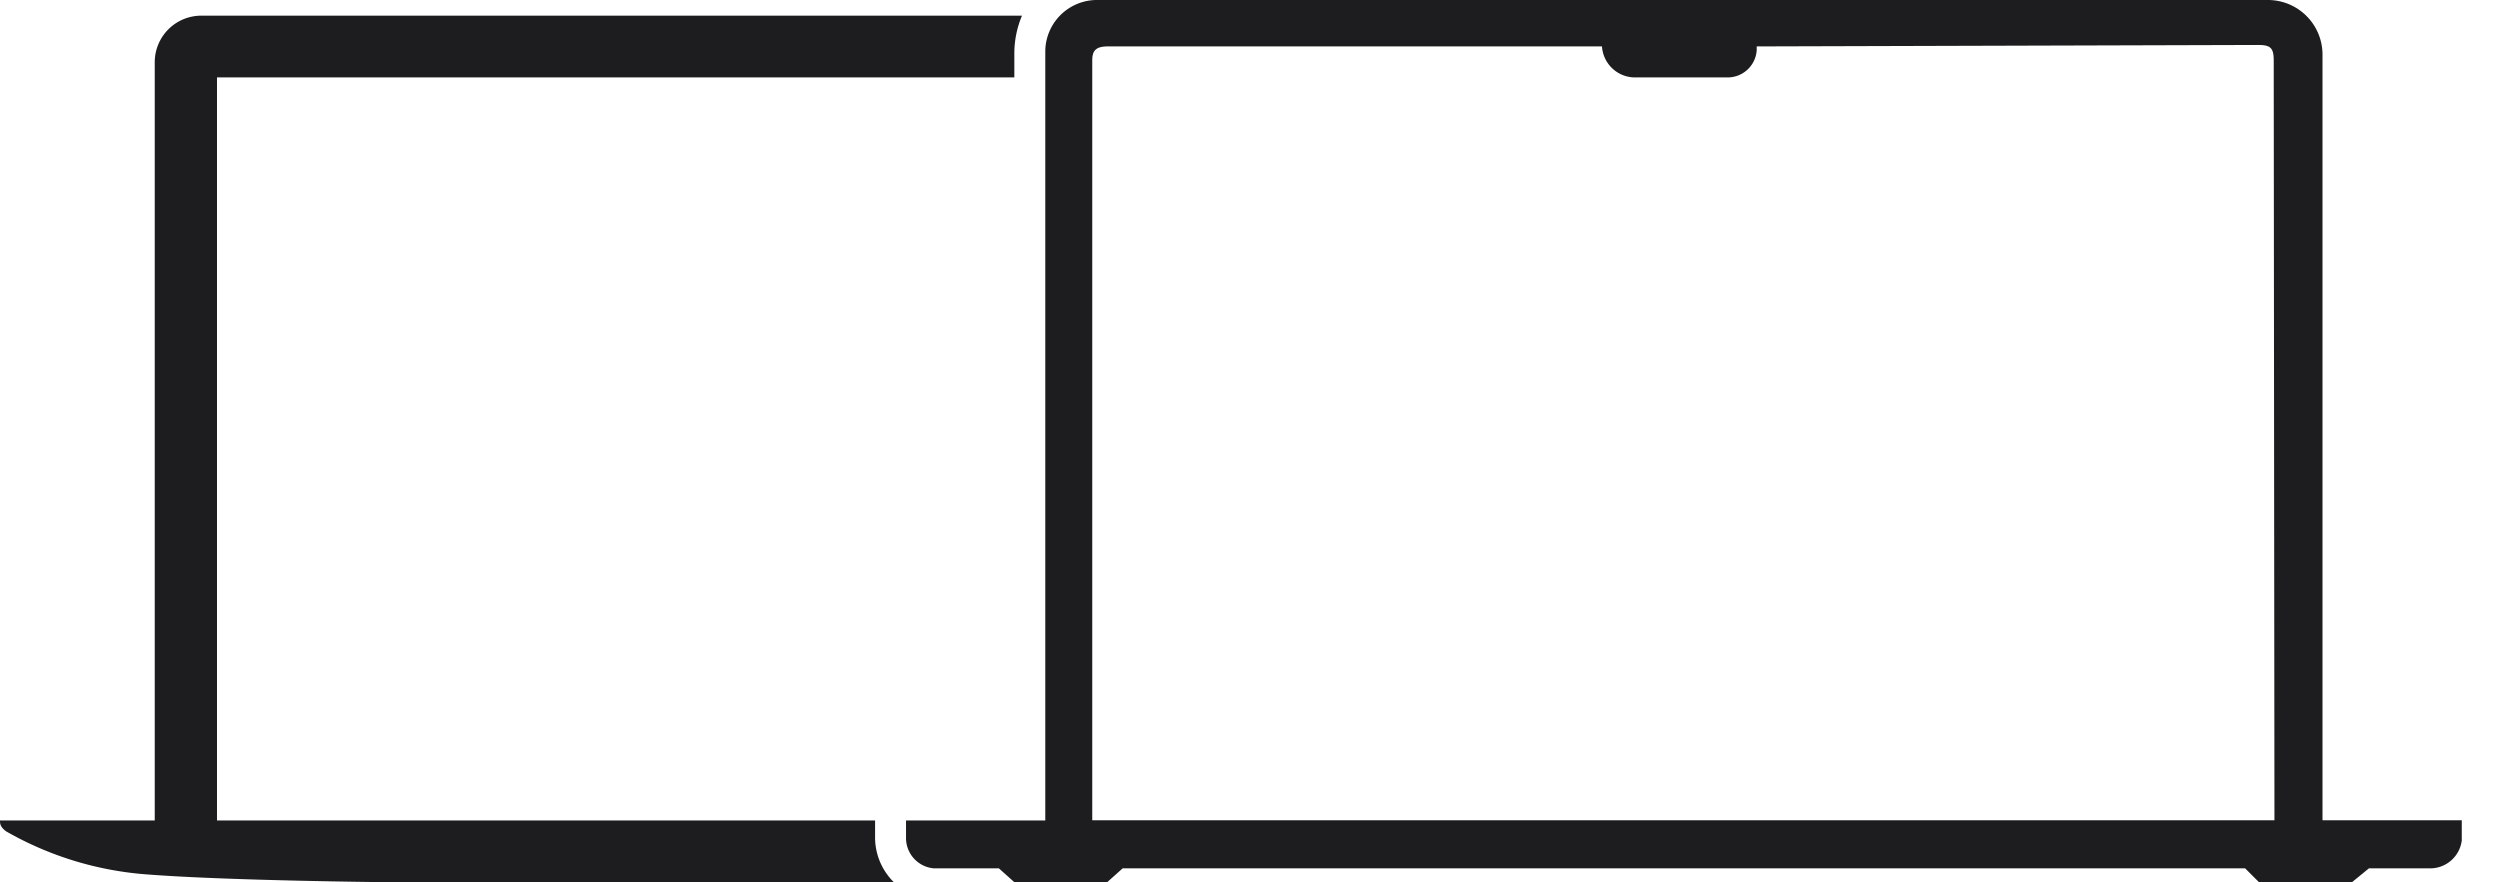
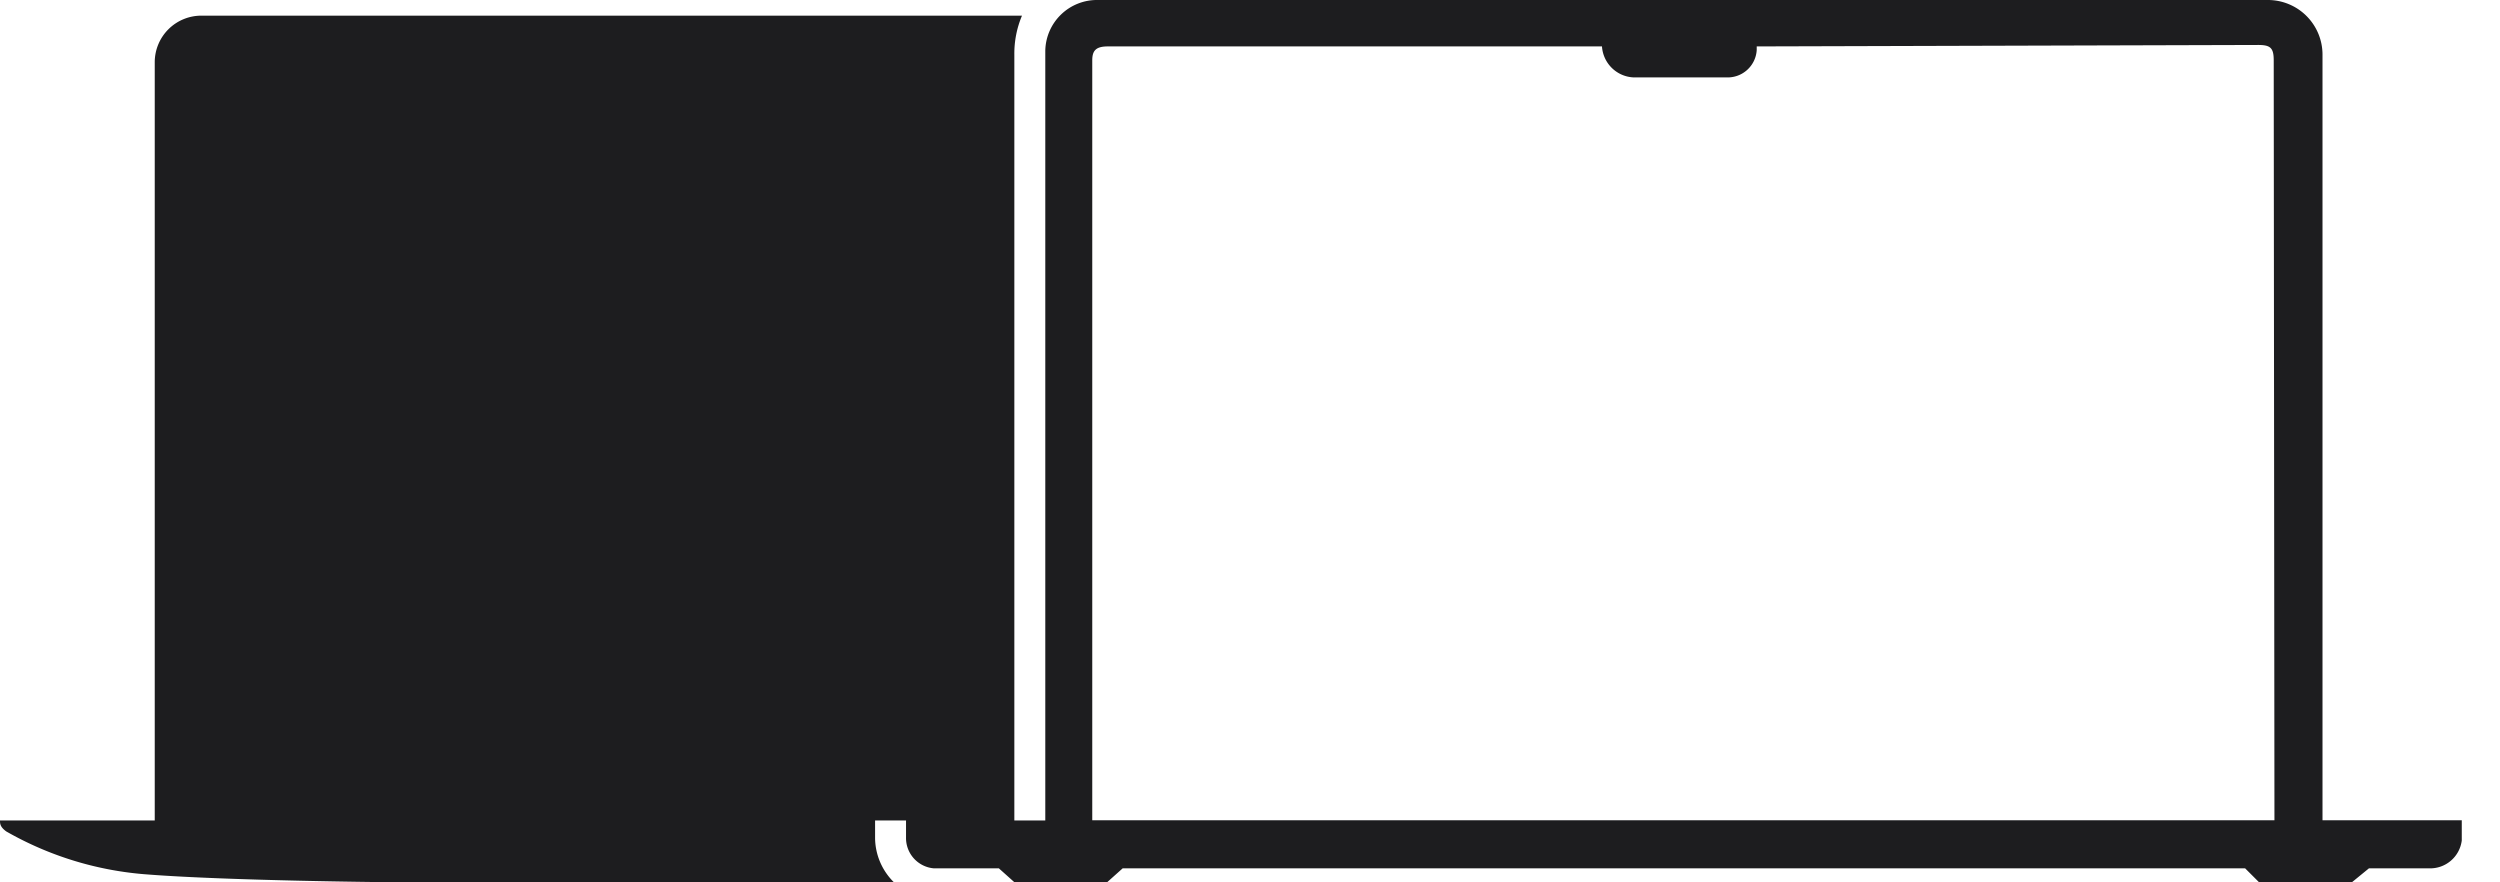
<svg xmlns="http://www.w3.org/2000/svg" id="Calque_1" data-name="Calque 1" viewBox="0 0 137.33 48.47">
  <defs>
    <style>.cls-1{fill:#1d1d1f;}</style>
  </defs>
-   <path class="cls-1" d="M135.23,46v-.94h-7.65V3a3,3,0,0,0-3-3H60.31a2.84,2.84,0,0,0-2.89,2.78V45.07H49.77V46a1.67,1.67,0,0,0,1.53,1.7h3.57l.85.76h5.1l.85-.76h61.66l.76.76h5.11l.93-.76h3.32a1.75,1.75,0,0,0,1.78-1.53Zm-10.29-.94H60V3.32c0-.51.17-.77.85-.77H88a1.82,1.82,0,0,0,1.7,1.7h5.1a1.6,1.6,0,0,0,1.7-1.5v-.2l27.55-.08c.68,0,.85.17.85.85Zm-75.83,3.4H21.26s-8.67-.08-13.1-.42A18.28,18.28,0,0,1,.34,45.67C0,45.42,0,45.24,0,45.07H8.5V3.41A2.56,2.56,0,0,1,11.06.86H56.14A5.36,5.36,0,0,0,55.72,3V4.25H11.92V45.07H48.07V46A3.45,3.45,0,0,0,49.11,48.47Z" />
+   <path class="cls-1" d="M135.23,46v-.94h-7.65V3a3,3,0,0,0-3-3H60.31a2.84,2.84,0,0,0-2.89,2.78V45.07H49.77V46a1.67,1.67,0,0,0,1.53,1.7h3.57l.85.76h5.1l.85-.76h61.66l.76.76h5.11l.93-.76h3.32a1.75,1.75,0,0,0,1.78-1.53Zm-10.29-.94H60V3.32c0-.51.17-.77.85-.77H88a1.82,1.82,0,0,0,1.7,1.7h5.1a1.6,1.6,0,0,0,1.7-1.5v-.2l27.55-.08c.68,0,.85.17.85.85Zm-75.83,3.4H21.26s-8.67-.08-13.1-.42A18.28,18.28,0,0,1,.34,45.67C0,45.42,0,45.24,0,45.07H8.5V3.41A2.56,2.56,0,0,1,11.06.86H56.14A5.36,5.36,0,0,0,55.72,3V4.25V45.07H48.07V46A3.45,3.45,0,0,0,49.11,48.47Z" />
</svg>